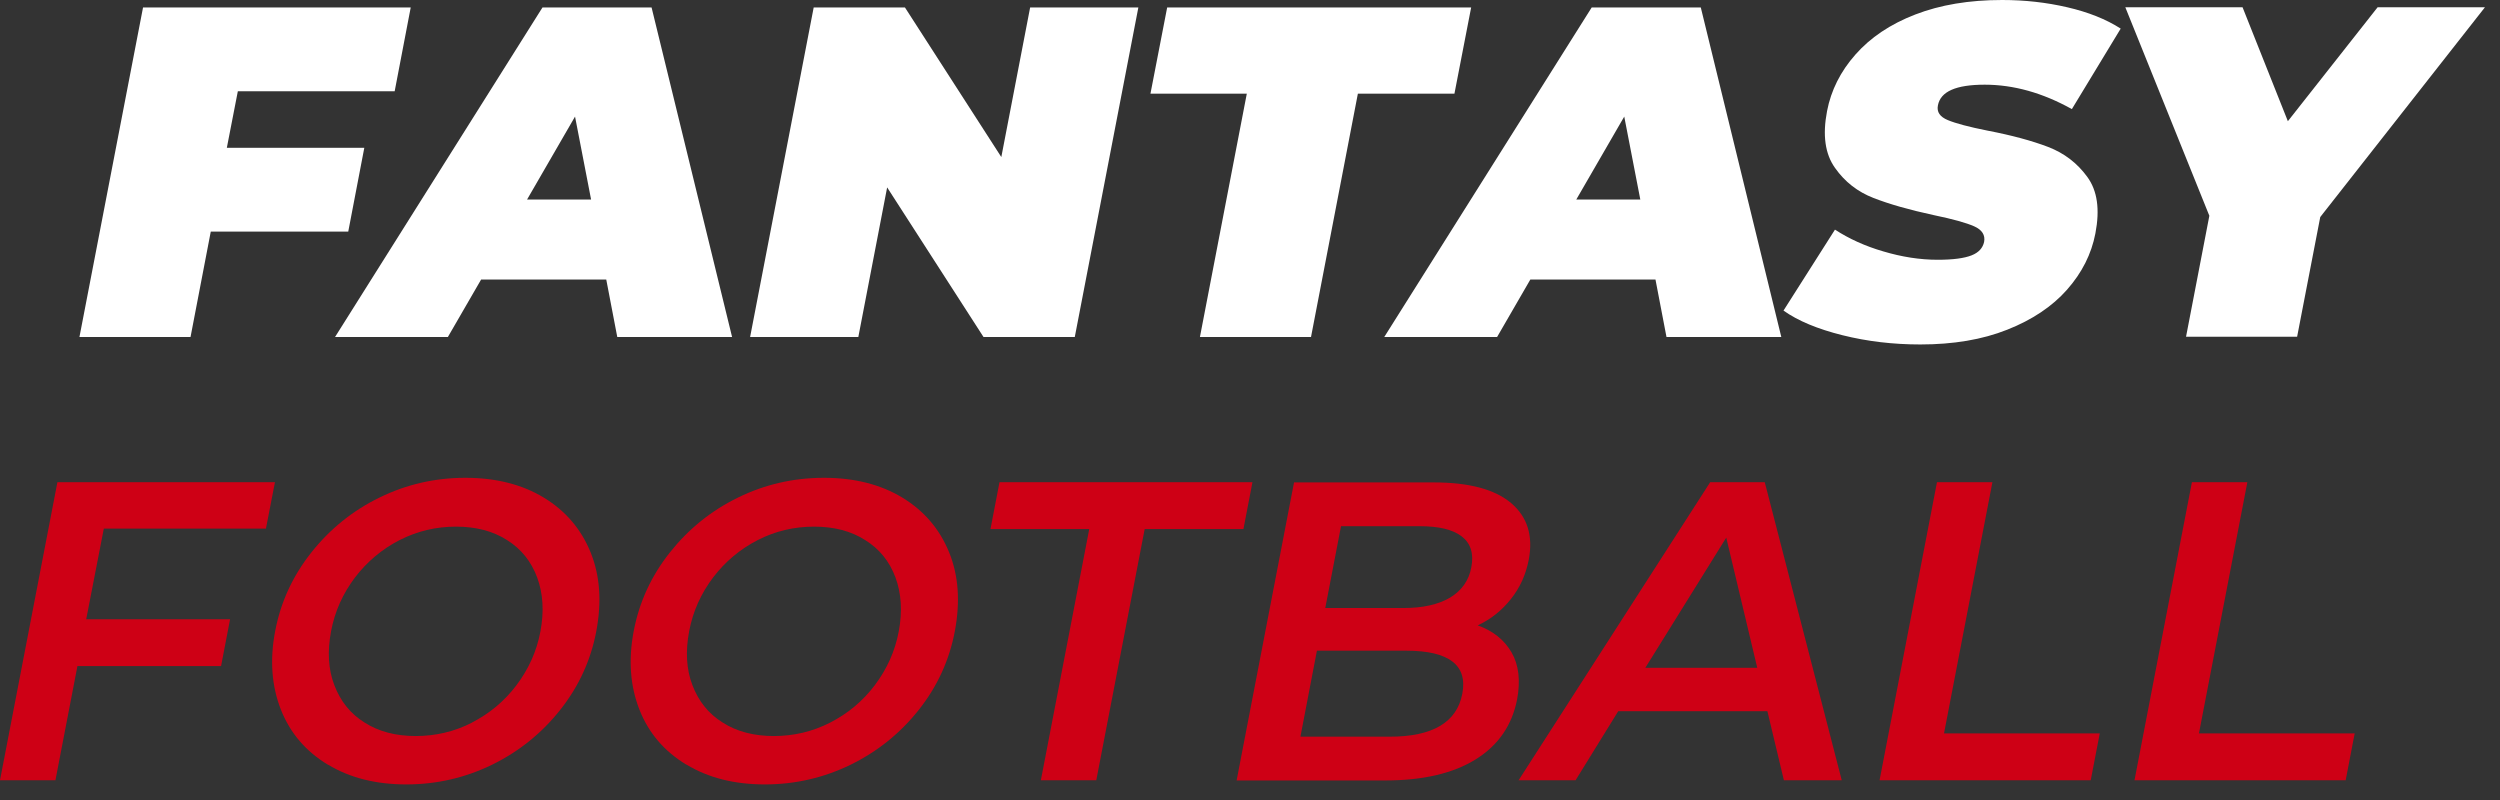
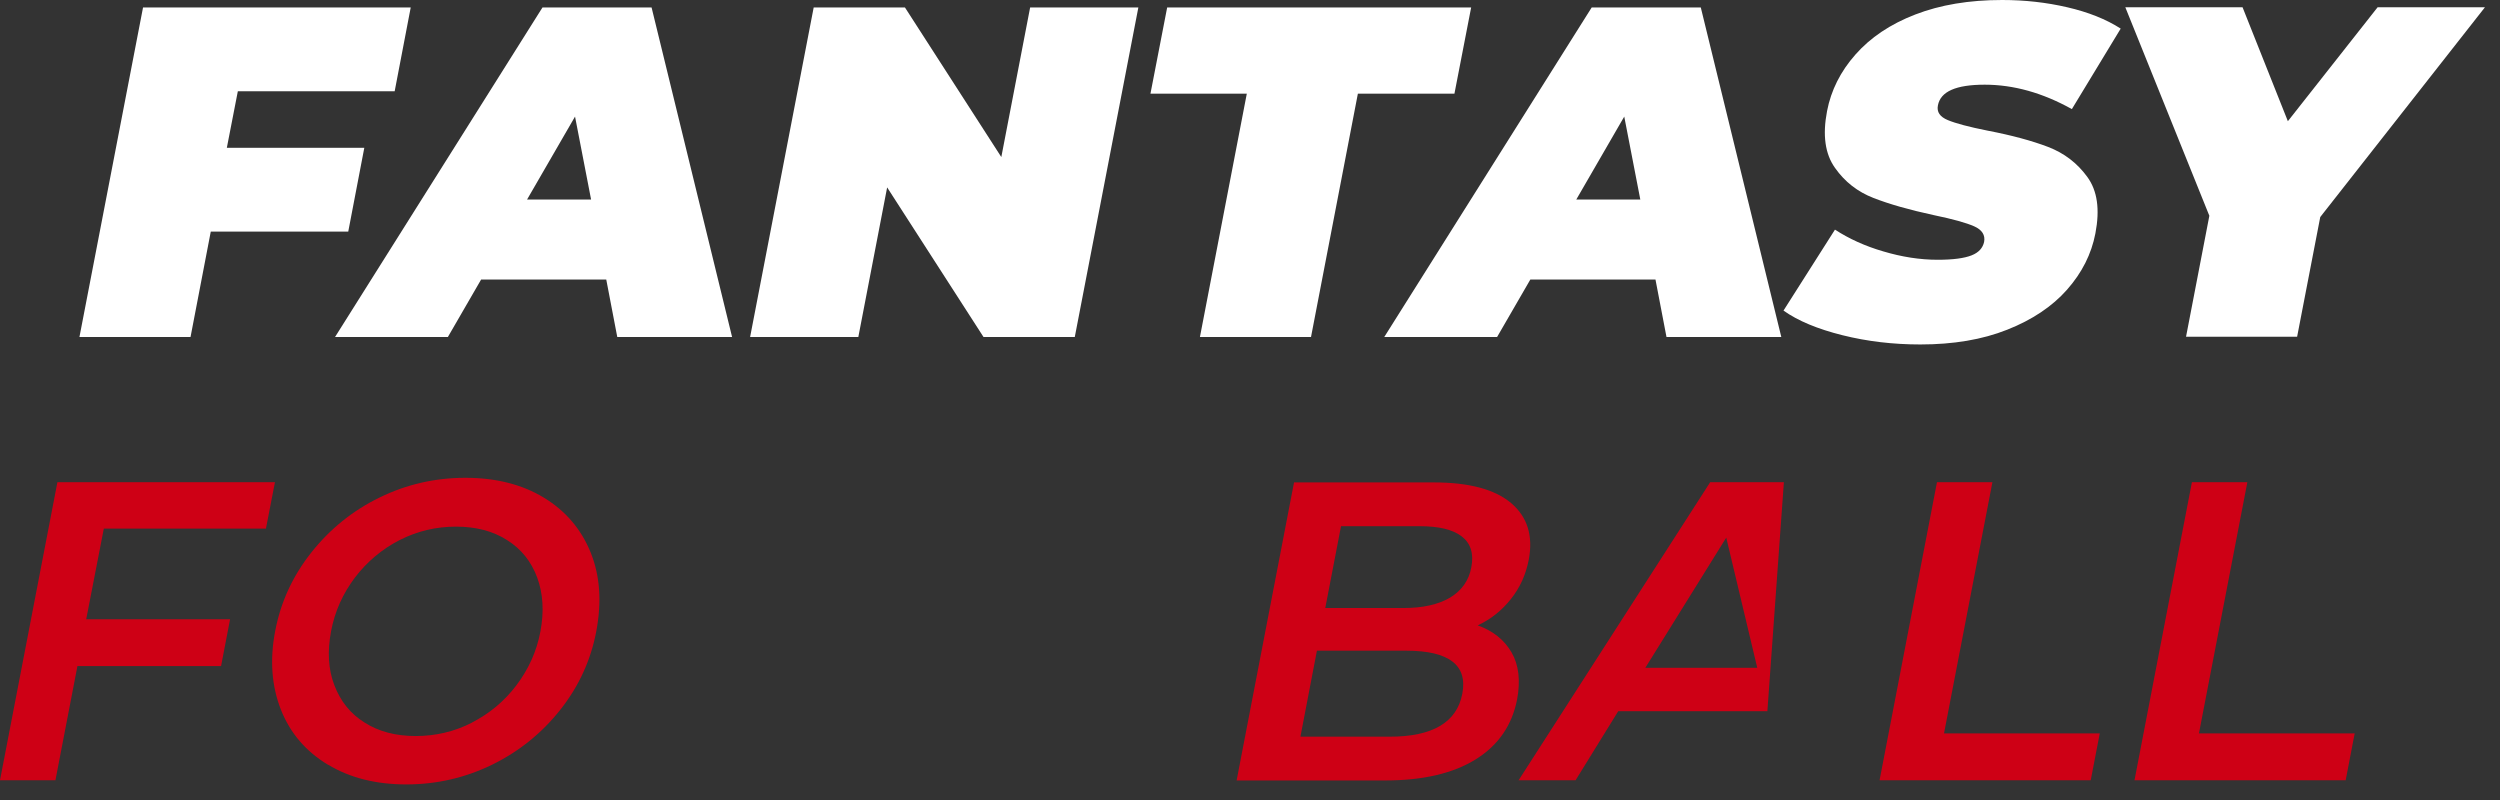
<svg xmlns="http://www.w3.org/2000/svg" width="150" height="48" viewBox="0 0 150 48" fill="none">
  <rect x="0" y="0" width="150" height="48" fill="#333333" stroke="none" />
  <path d="M14.27 5.477L13.61 8.869H21.858L20.895 13.897H12.646L11.432 20.219H4.767L8.582 0.449H24.643L23.68 5.477H14.283H14.27Z" fill="white" />
  <path d="M36.376 16.774H28.866L26.873 20.219H20.103L32.548 0.449H39.095L43.925 20.219H37.036L36.376 16.774ZM35.465 11.97L34.502 6.995L31.625 11.97H35.465Z" fill="white" />
  <path d="M68.301 0.449L64.487 20.219H59.01L53.229 11.244L51.5 20.219H45.007L48.821 0.449H54.298L60.079 9.423L61.808 0.449H68.301Z" fill="white" />
  <path d="M74.821 5.622H69.027L70.03 0.449H88.269L87.266 5.622H81.472L78.661 20.219H71.996L74.808 5.622H74.821Z" fill="white" />
  <path d="M99.329 16.774H91.819L89.826 20.219H83.056L95.501 0.449H102.048L106.878 20.219H99.989L99.329 16.774ZM98.418 11.97L97.455 6.995L94.578 11.97H98.418Z" fill="white" />
  <path d="M110.547 20.113C109.069 19.744 107.881 19.255 107.01 18.635L110.098 13.778C110.93 14.319 111.906 14.768 113.002 15.085C114.11 15.415 115.192 15.586 116.261 15.586C117.185 15.586 117.858 15.494 118.294 15.322C118.729 15.151 118.967 14.874 119.046 14.518C119.125 14.108 118.927 13.792 118.452 13.58C117.977 13.369 117.172 13.145 116.024 12.907C114.559 12.591 113.358 12.248 112.408 11.878C111.458 11.508 110.692 10.915 110.098 10.07C109.504 9.238 109.346 8.103 109.623 6.665C109.861 5.424 110.428 4.289 111.326 3.273C112.223 2.257 113.411 1.452 114.915 0.871C116.42 0.29 118.149 0 120.128 0C121.488 0 122.781 0.145 124.035 0.436C125.289 0.726 126.358 1.148 127.242 1.716L124.312 6.546C122.557 5.569 120.815 5.081 119.086 5.081C117.357 5.081 116.433 5.49 116.275 6.322C116.195 6.718 116.393 7.008 116.869 7.206C117.344 7.404 118.136 7.615 119.257 7.839C120.709 8.117 121.923 8.447 122.887 8.816C123.85 9.186 124.629 9.779 125.236 10.611C125.843 11.442 126.001 12.564 125.724 14.003C125.487 15.243 124.919 16.365 124.022 17.381C123.137 18.384 121.936 19.189 120.432 19.783C118.941 20.377 117.199 20.668 115.219 20.668C113.582 20.668 112.025 20.483 110.547 20.113Z" fill="white" />
  <path d="M139.212 13.039L137.827 20.206H131.162L132.561 12.947L127.519 0.436H134.553L137.272 7.272L142.657 0.436H149.097L139.212 13.026V13.039Z" fill="white" />
  <path d="M6.229 31.716L5.173 37.154H13.805L13.264 39.965H4.646L3.326 46.814H0L3.445 28.931H16.497L15.956 31.716H6.229Z" fill="#CE0015" />
  <path d="M19.665 45.877C18.358 45.086 17.408 43.99 16.854 42.578C16.299 41.166 16.18 39.595 16.51 37.866C16.84 36.124 17.566 34.554 18.675 33.155C19.783 31.756 21.143 30.647 22.766 29.855C24.376 29.064 26.105 28.668 27.926 28.668C29.748 28.668 31.318 29.064 32.625 29.855C33.931 30.647 34.868 31.743 35.436 33.142C36.003 34.541 36.109 36.111 35.779 37.866C35.449 39.622 34.723 41.192 33.614 42.591C32.506 43.99 31.146 45.086 29.536 45.877C27.913 46.669 26.197 47.065 24.376 47.065C22.555 47.065 20.984 46.669 19.678 45.877H19.665ZM28.309 43.357C29.365 42.816 30.262 42.076 30.988 41.113C31.714 40.15 32.202 39.081 32.427 37.88C32.651 36.679 32.585 35.61 32.229 34.646C31.872 33.683 31.265 32.93 30.421 32.403C29.576 31.861 28.547 31.598 27.359 31.598C26.171 31.598 25.049 31.861 23.98 32.403C22.924 32.944 22.027 33.696 21.301 34.646C20.575 35.61 20.087 36.679 19.863 37.88C19.638 39.081 19.691 40.15 20.061 41.113C20.43 42.076 21.024 42.829 21.882 43.357C22.726 43.898 23.756 44.162 24.944 44.162C26.131 44.162 27.266 43.898 28.322 43.357H28.309Z" fill="#CE0015" />
-   <path d="M41.177 45.877C39.87 45.086 38.92 43.99 38.366 42.578C37.811 41.166 37.693 39.595 38.023 37.866C38.352 36.124 39.078 34.554 40.187 33.155C41.296 31.756 42.655 30.647 44.278 29.855C45.888 29.064 47.617 28.668 49.439 28.668C51.26 28.668 52.83 29.064 54.137 29.855C55.444 30.647 56.38 31.743 56.948 33.142C57.516 34.541 57.621 36.111 57.291 37.866C56.961 39.622 56.235 41.192 55.127 42.591C54.018 43.99 52.659 45.086 51.049 45.877C49.425 46.669 47.71 47.065 45.888 47.065C44.067 47.065 42.497 46.669 41.19 45.877H41.177ZM49.808 43.357C50.864 42.816 51.761 42.076 52.487 41.113C53.213 40.15 53.701 39.081 53.926 37.88C54.15 36.692 54.084 35.61 53.728 34.646C53.371 33.683 52.764 32.93 51.907 32.403C51.062 31.861 50.032 31.598 48.845 31.598C47.657 31.598 46.522 31.861 45.466 32.403C44.41 32.944 43.513 33.696 42.787 34.646C42.061 35.61 41.573 36.679 41.348 37.88C41.124 39.081 41.177 40.15 41.546 41.113C41.916 42.076 42.51 42.829 43.368 43.357C44.212 43.898 45.242 44.162 46.429 44.162C47.617 44.162 48.752 43.898 49.808 43.357Z" fill="#CE0015" />
-   <path d="M65.355 31.743H59.429L59.97 28.931H75.148L74.606 31.743H68.681L65.777 46.814H62.452L65.355 31.743Z" fill="#CE0015" />
  <path d="M90.695 39.147C91.13 39.899 91.236 40.849 91.025 41.971C90.721 43.515 89.903 44.716 88.543 45.561C87.184 46.405 85.376 46.828 83.093 46.828H74.197L77.642 28.945H86.022C88.134 28.945 89.678 29.354 90.668 30.185C91.645 31.017 92.001 32.152 91.724 33.59C91.552 34.475 91.196 35.266 90.655 35.94C90.114 36.626 89.454 37.154 88.662 37.523C89.586 37.853 90.259 38.394 90.695 39.147ZM87.738 41.628C88.068 39.912 86.946 39.041 84.373 39.041H79.015L78.025 44.201H83.383C85.957 44.201 87.408 43.343 87.738 41.628ZM80.466 31.545L79.516 36.481H84.215C85.376 36.481 86.3 36.27 86.999 35.86C87.699 35.438 88.134 34.831 88.279 34.039C88.438 33.221 88.24 32.6 87.712 32.191C87.171 31.769 86.326 31.571 85.165 31.571H80.466V31.545Z" fill="#CE0015" />
-   <path d="M106.03 42.67H97.095L94.535 46.814H91.117L102.612 28.931H105.885L110.504 46.814H107.033L106.043 42.67H106.03ZM105.436 40.07L103.575 32.257L98.719 40.07H105.436Z" fill="#CE0015" />
+   <path d="M106.03 42.67H97.095L94.535 46.814H91.117L102.612 28.931H105.885H107.033L106.043 42.67H106.03ZM105.436 40.07L103.575 32.257L98.719 40.07H105.436Z" fill="#CE0015" />
  <path d="M116.219 28.931H119.545L116.641 44.003H125.985L125.444 46.814H112.774L116.219 28.931Z" fill="#CE0015" />
  <path d="M131.515 28.931H134.841L131.937 44.003H141.281L140.74 46.814H128.07L131.515 28.931Z" fill="#CE0015" />
</svg>